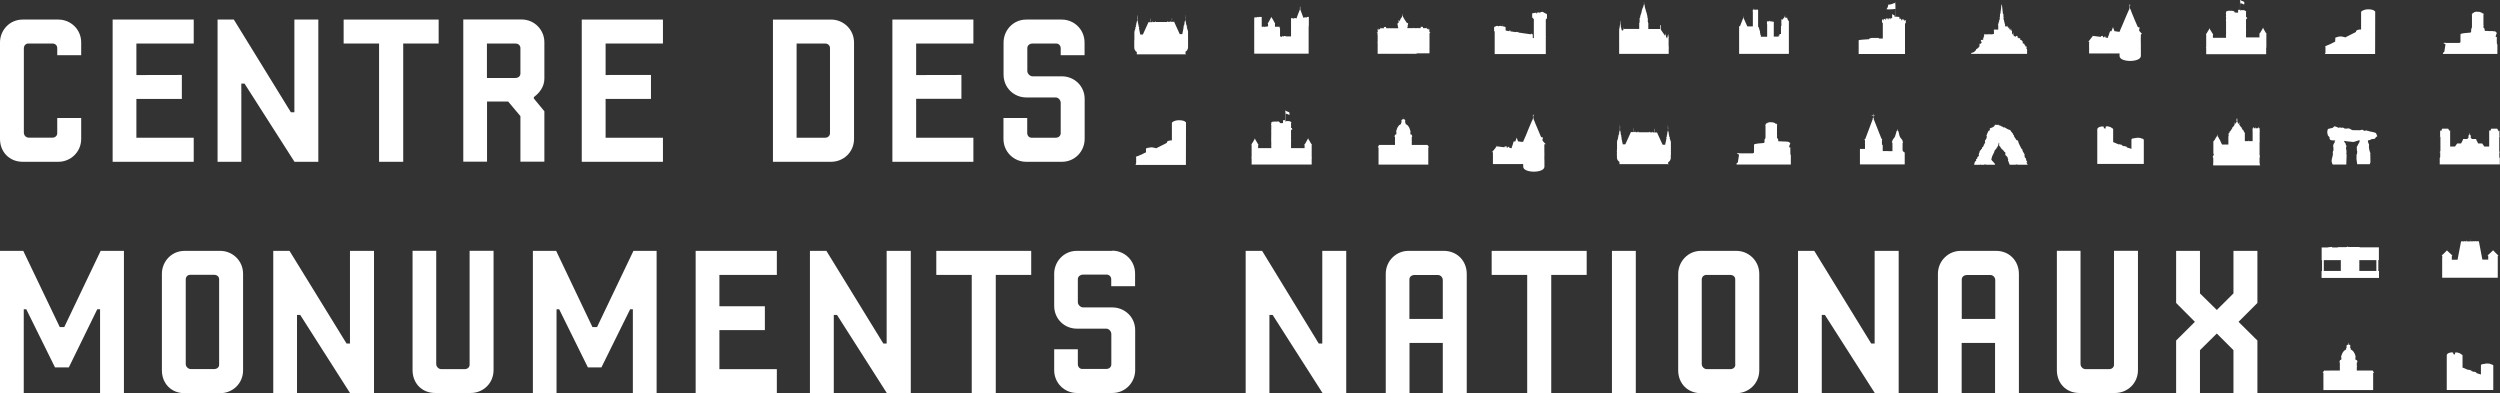
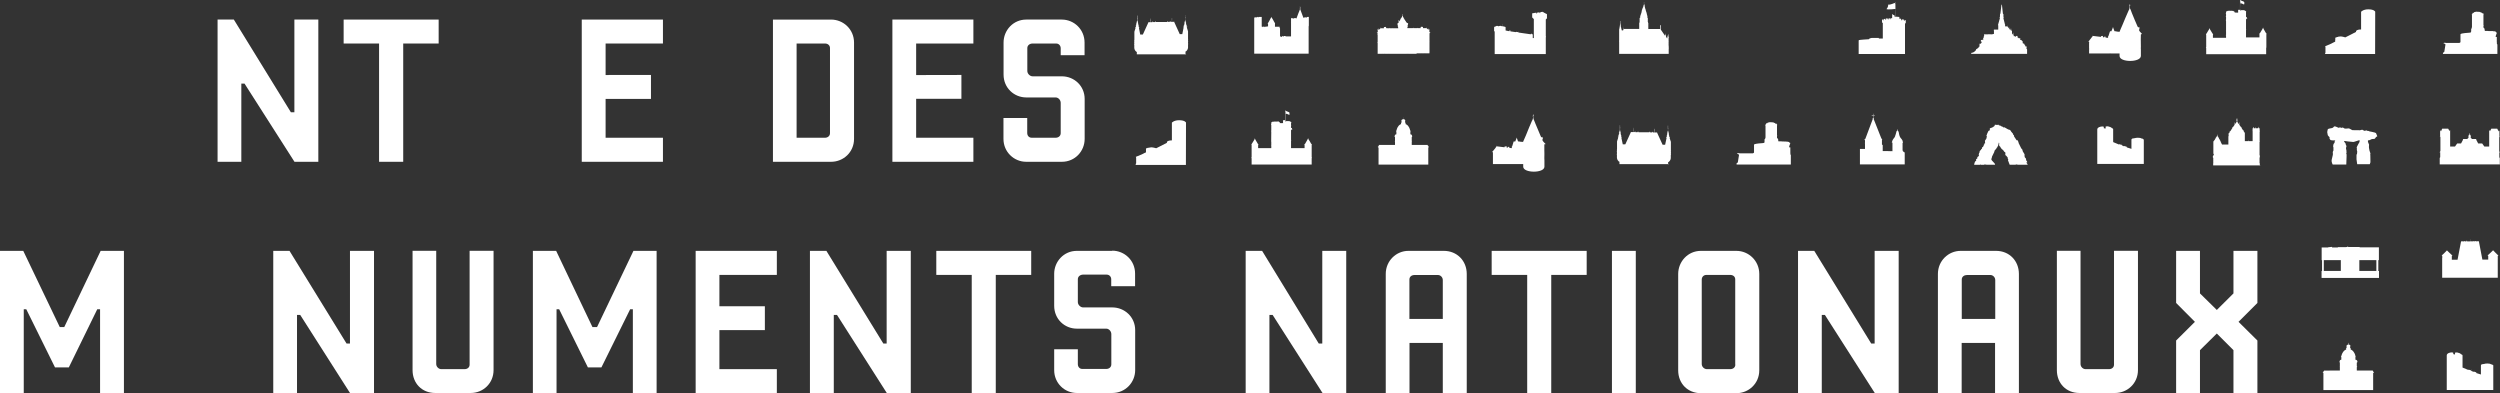
<svg xmlns="http://www.w3.org/2000/svg" id="Calque_2" viewBox="0 0 256.81 40.41">
  <rect x="0" y="0" width="256.81" height="40.41" fill="#333333" stroke="none" />
  <defs>
    <style>
      .cls-1, .cls-2 {
        fill: #fff;
      }

      .cls-2 {
        fill-rule: evenodd;
      }

      .cls-3 {
        fill: none;
        stroke: #fff;
        stroke-miterlimit: 10;
        stroke-width: 2.45px;
      }
    </style>
  </defs>
  <g id="Calque_1-2" data-name="Calque_1">
    <g>
      <path class="cls-1" d="M238.84,5.53v-.02s.02-.03.02-.04c0,0,0,0,0-.01v-.02s.02-.02.02-.02c0,0,0-.59,0-.59,0,0-.03-.08-.03-.08-.01,0,0,0,0,0,0,0,.6-.25.61-.26.19-.11.42-.21.42-.21,0,0,0-.08,0-.08,0,0,0-.02,0-.02,0-.01,0-.02,0-.02,0-.01,0-.05,0-.05,0,0,.01-.01.01-.01v-.09s0,0,0-.01c0,0,0-.11,0-.12,0-.01.1-.05.14-.05,0,0,.02-.02.04-.03.02-.01.04,0,.04,0,0,0,0-.01,0-.01,0,0,.02.02.02.01,0,0,.04,0,.04-.01,0-.01,0-.01.01-.02.01,0,.04,0,.04,0,0,0,.02,0,.02,0,0,0,0,0,0,0,.01,0,.03,0,.03,0,.01,0,.02,0,.03,0,0,0,.01-.02.02-.02.19-.04.6.09.6.09l1.1-.56v-.07s-.01-.05.13-.12c.15-.07.39-.06.39-.06v-1.82s.21-.25.74-.25c.61,0,.71.24.71.24,0,.02-.01,4.35-.01,4.35h-5.15Z" />
      <path class="cls-1" d="M193.41,3.96h-.41v-.06s-.11,0-.13,0c0,0-.05,0-.08,0-.03,0-.54,0-.54,0-.04,0-.16.04-.16.04-.09.02-.08.09-.12.09s-.98.06-1.01.09c-.01.02-.04.04-.03.05v1.38h4.76v-3.13s.08-.01.08-.11v-.19s.03-.02,0-.03c-.03-.01-.13-.05-.13-.05v.12s-.06-.02-.06-.02v-.12l-.16-.04-.03.03v.08s-.09-.02-.09-.02v-.11s-.06-.07-.15-.04c-.02.01-.03.02-.04.02v-.08s.01-.12-.01-.12c-.02,0-.38-.03-.38-.03,0,0-.02-1.45-.02-1.49s-.02-.04-.02,0c0,.03,0,.2,0,.2,0,0-.02-.11-.05-.12-.03,0-.37.2-.69.18.05.04.02.25-.15.46.16.07.91-.02.91-.02,0,0,0,.71,0,.82h-.07v-.12s-.1-.09-.11-.1c0-.01-.01-.01-.01,0l-.07.04s0-.06,0-.09c.02-.02-.06-.02-.07-.01-.02,0,0,.02,0,.02v.39h-.17v.1h-.07s0-.08,0-.08l-.03-.02-.1.02v.1s-.07.01-.07.01v-.06s-.04-.04-.06-.05c-.03-.03-.12.02-.12.02v.11s-.07.02-.07.02v-.12l-.17.04v.12l-.05.02v-.12s-.11.04-.13.05c-.02.01,0,.03,0,.03v.19s0,.06.02.08c.02.02.06.03.06.03v1.62Z" />
      <path class="cls-1" d="M217.08,14.6l.6.25s0-.05.04-.04c.05.01.07.04.07.04h.05l.11.04s0-.11,0-.12c0,0,.01,0,.01,0v.13s.02.05.02.05h.05s.17.09.17.09c0,0,0-.05,0-.05.02,0,.26.09.27.09.02,0,0,.06,0,.06l.48.15s0-.91,0-.95c0-.06.12-.13.12-.12.02.02.05,0,.05,0,0,0,.17-.02.24-.04,0,0,.05-.03.24-.03.18,0,.32.02.39.08.03,0,.05,0,.07,0,.06.02.15.1.16.12.01.01,0,.04,0,.08v2.41s-4.78,0-4.78,0v-3.54c0-.25.41-.3.42-.3.01,0,.02,0,.03,0,.02,0,.08-.01.09-.01.06,0,.13.03.13.04,0,0,0,.14,0,.14,0,0,.08.01.13.03.04.03.04-.01.06-.03.02-.01-.01-.14-.01-.14,0-.02.02-.04.06-.04,0,0,.12-.02.18-.01.1.01.16.05.16.05,0,0,.04-.01.05,0,.01,0,.02.02.03.02.06.02.12.05.15.09.03.05.07.03.1.05.05.03.05.08.05.08v1.26Z" />
      <path class="cls-1" d="M208.28,16.89s-.02-.08-.05-.09c-.07-.03-.06-.13-.05-.14.02,0,.05.03.07.02-.01-.08-.04-.14-.06-.14s-.03,0-.03-.04c0-.04-.06-.17-.06-.2,0-.03,0-.06,0-.06,0,0-.13-.01-.13-.23,0-.03,0-.12,0-.16,0-.02-.17-.28-.17-.28l-.07-.23s-.11-.09-.11-.12c0-.02-.26-.53-.26-.53,0,0,.01-.12-.13-.3-.02-.02-.07.03-.07.03l-.28-.43s0-.08.01-.09c.01-.01-.07-.03-.07-.03,0,0-.06-.21-.08-.19-.02.01-.06-.03-.05-.05.02-.03-.08-.07-.08-.07,0,0,0-.11-.16-.22-.04-.02-.08-.03-.12-.03-.05,0-.42-.25-.46-.24-.02,0-.05.03-.05.03,0,0-.05-.02-.07-.05-.05-.06-.05-.04-.1-.05-.05,0-.18-.12-.21-.12-.03,0-.07.02-.09.01-.02,0-.03-.05-.05-.08-.02-.02-.04.02-.07.02-.03,0-.18-.01-.2,0,0,0-.02.01-.06-.02-.04-.04-.07.03-.07.08,0,.08-.15.13-.22.19-.07.06-.22.04-.28.13-.04.06.05.16.02.19-.02.02-.08-.03-.1-.02-.01.02.02.03-.08.11-.02.02-.15.32-.15.33,0,.01.02.02.02.02l-.06.09s.05.13.06.14c.01.03-.07.06-.06.09,0,.03.01.06.01.06,0,0-.15.21-.16.24,0,.04.02.2.02.26,0,.02-.1.03-.1.03l.02.09s-.05,0-.05.02c0,.14-.08.14-.07.17.01.03,0,.07-.01.07-.02,0-.09,0-.09.03,0,.03-.02.12-.03.15,0,.01-.15.06-.07.09.02,0-.18.13-.17.19.01.04.02.1.01.11-.01.01-.03-.02-.05,0-.01,0,.02,0-.04.17-.02.06.03.13.01.17,0,.02-.07.04-.07.04,0,0,.02.04,0,.05,0,.01-.09,0-.1.04,0,.03.04.05,0,.14-.01.03-.13.05-.12.09.02.04.02.15-.02.16-.14.05-.18.4-.18.4h.6s.02-.04.05-.03c.05,0,.04.04.09.03h.27s.02-.03.03-.03c.03,0,.24,0,.24.02h.87s0-.08-.02-.1c-.06-.05-.22-.27-.28-.31-.05-.03-.08-.16-.09-.17-.02-.01.03-.03.03-.05.02-.03.05-.21.05-.21l.23-.47.02-.12s.05-.05.05-.06c.02-.03.17-.21.17-.21,0,0,0-.05.02-.05.01,0,.07-.05.05-.07,0-.02.03-.06.03-.07,0-.01.03,0,.03,0l.1-.39s.04.05.04.1c.01.05-.02.13-.02.13,0,0-.01.12.12.2.02.09.21.3.21.3h.05s.16.21.17.23c0,.01.05.03.06.03.07,0,.03.3.03.3,0,0,.11.06.14.11.01.01.02.07.05.07.02,0,.05.05.05.05,0,0,.01.05,0,.08,0,.03.07.16.07.16,0,0-.05.05-.04.05.01.01.18.47.18.47h.59s.12-.04.13-.03c0,.01.09.03.11.03h1.01Z" />
      <path class="cls-1" d="M183.96,16.9h-5.57v-.13s.13-.06.13-.11l.12-.75s-.04-.08-.2-.12c-.02,0,0-.02,0-.03.01,0,.07-.03.09-.03,0,0,.19.02.19.02h1.35s.11-.07.11-.07v-.81s0-.03.06-.06c.13-.05.68-.11.85-.11.04,0,.06-.02.06-.02h.08s.03-.12.03-.12v-.24s0-.03.03-.03c.02,0,.05-.05.05-.05,0,0-.03,0-.02-.02.01-.03.04-.09.04-.09v-1.23s-.04-.03-.04-.05c0-.01.03,0,.03-.02,0-.01.06-.12.07-.12-.02,0-.02-.03,0-.04.02,0,.06,0,.1,0,0,0,.05-.04.05-.05,0,0,0-.03.01-.02,0,0,.12-.03.14-.03.01,0,.09-.02.09-.02,0,0,.1,0,.11.01,0,0,.2,0,.27.02.01,0,.02.03.03.03,0,0,.01.02.02.02,0,0,.05-.02.05-.01,0,0,.06.02.06.03,0,.01,0,.03,0,.03,0,.01.1.05.1.05h0s.08-.05.08-.02c0,.01,0,.11,0,.11,0,0,.04-.02.04.01,0,.02-.03.05-.03.05v1.04s.03.02.03.04c0,.01-.02.04-.03.04v.15s.11.14.12.15c.01.01,0,.01,0,.01v.12l.02.02v.07s.07,0,.07,0c.01,0,.03,0,.03,0,0,0,0,0,.01,0,0,0,.02,0,.03,0,0,0,0,0,.01,0,0,0,.02,0,.03,0,0,.01,0,0,.01,0,0,0,.06,0,.07,0,0,0,.02,0,.03,0,0,0,.08,0,.1.01,0,.01.03.01.03,0,0,0,.26,0,.28.01,0,0,.01,0,.02,0,0,0,.06,0,.06,0,0,0,.08,0,.08.01,0,0,.03,0,.04,0,.01,0,.02.01.02,0,.02,0,.08.02.1.02,0,0,.02.02.03.01.02,0,.06,0,.06.02,0,.02.02.04.02.05.02.04.07.01.07.01,0,0,.02.01.02.07,0,.02-.12.28-.12.4,0,0,.12.01.13.01.01,0,0,.02,0,.02v.54s0,.01.02.04c.02.02,0,.02,0,0-.01-.01-.02,0-.02,0,0,0,0,.09,0,.11,0,0,.05.06.05.06v.98Z" />
      <path class="cls-1" d="M232.81,4.81v-1.28s.01-.05.03-.05c.02,0-.06-.06-.08-.1-.02-.03-.24-.43-.25-.43,0-.01,0-.03-.01-.04-.01,0-.02-.03-.02-.06,0-.02-.02-.03-.02,0,0,.02,0,.05-.02.06-.01,0-.03.03-.02.05,0,0-.24.4-.26.43-.02.03-.1.09-.08.1.02,0,.02.04.02.04v.31h-1.38s0-.78,0-.78c0,0,0-.01.02-.02,0,0,0-.04-.02-.04v-1s.05-.07.06-.08c.04.01.06.01.07,0,.02,0,0-.03,0-.03-.03,0-.05-.02-.05-.02v-.05c.05-.05-.08-.09-.08-.09v-.19s0,0,.01-.02c0-.01-.01-.03-.01-.03v-.22s.02-.04.02-.06c0-.02-.05-.09-.07-.09-.01,0-.02,0-.03,0,0-.02-.05-.04-.05-.04-.02-.02-.08-.04-.15-.04s-.11,0-.17.02c-.01-.02-.03-.04-.04-.04-.01,0-.03.05-.03.05l-.06.04v-.08s0-.01,0-.02c0,0-.04-.04-.04-.04V.03s.02,0,.02,0c.03.08.03.26.03.32,0,0,.06,0,.09,0s.08.03.12.04c.04.01.14.07.16.08,0-.04.03-.08.03-.14,0-.02-.02-.05,0-.06,0-.01-.01-.01-.01-.03,0-.04-.06-.06-.07-.08-.02,0-.07-.04-.08-.04-.01,0-.02,0-.04,0-.02,0-.22-.1-.22-.11,0,0-.01,0-.01,0l-.02,1s-.01,0-.02,0c-.04-.01-.14,0-.14,0h0s-.02,0-.02,0h0s-.02.04-.02.04h-.02s.02,0,.02,0h.01v.25h-.07s-.01,0-.02,0c0,0-.02-.03-.03-.03s0,.03,0,.03h-.03s-.02-.04-.03-.03c.02.01,0,.03,0,.03h-.04s-.02-.03-.03-.03c0,0,.01.03,0,.03h-.03s-.02-.04-.03-.03c.01.01,0,.03,0,.03h-.04s0-.06,0-.06c0-.02-.04-.06-.12-.09-.02-.01-.05-.06-.06-.04,0,0,.02.03.02.02-.02,0-.03,0-.06,0-.01,0-.02-.06-.05-.04.01.01.01.01.02.03-.03,0-.07-.01-.1-.01,0,0-.02-.04-.03-.04,0,0,0,.04,0,.04-.02,0-.05,0-.08,0h-.05s0-.04,0-.04c0,0-.02.04-.03.04-.03,0-.06,0-.09,0-.01,0,0-.03,0-.04-.01,0-.02.03-.03.05-.02,0-.05,0-.07.02,0-.02.02-.04.02-.04,0-.02-.05.02-.05.04-.09.02-.14.06-.14.07,0,.02.01.03.01.03v.11s-.03.01-.03.04c0,.03.03.05.03.06v.18s-.04.02-.03.04c0,.01.03.06.03.06v.28s-.02,0-.02.05c.02.02.02.07,0,.09-.01,0,.02.02.02.02v.98l-.02.03h0s.02.03.02.03v.37h-.02v.06h.02v.24h-1.35s0-.31,0-.31c0,0,0-.04.03-.04.02,0-.06-.07-.08-.1-.02-.03-.26-.43-.26-.43,0-.02,0-.04-.02-.05-.02-.01-.02-.04-.02-.06,0-.02-.01-.02-.01,0,0,.03,0,.05-.02.06,0,0-.02.02,0,.04-.02,0-.23.4-.26.43-.02.03-.09.09-.08.1.02,0,.03.05.03.05v1.28s-.03,0-.03.03c0,.02.01.04.03.04v.65h6.16v-.65s.03-.02.03-.04c0-.02-.03-.03-.03-.03" />
      <path class="cls-1" d="M256.52,5.54h-5.57v-.12s.14-.06.14-.11l.12-.74s-.04-.08-.2-.12c-.02,0,0-.02,0-.03,0,0,.06-.03.09-.03,0,0,.19.02.2.02h1.34s.11-.07.11-.07v-.81s0-.03.06-.06c.13-.05.69-.11.86-.11.04,0,.07-.02.07-.02h.07s.04-.12.04-.12v-.25s0-.02.02-.03c.02,0,.05-.04.05-.05,0,0-.03,0-.02-.02.01-.02.03-.08.03-.08v-1.24s-.03-.03-.03-.05c0-.01.02,0,.03-.01,0,0,.07-.12.07-.12-.02,0-.02-.04,0-.05.02,0,.06,0,.1,0,0,0,.05-.04.05-.05,0,0,0-.02,0-.02,0,0,.12-.03.14-.03.01,0,.08-.02.09-.02,0,0,.11,0,.11.01,0,0,.2,0,.27.02.01,0,.02.03.03.03,0,0,.02.02.02.01,0,0,.04-.01.05,0,0,0,.07.02.07.03v.03s.09.05.09.05c0,0,0,0,0-.01,0,0,.08-.04.08,0,0,0,0,.11,0,.11,0,0,.04-.02.04.02,0,.02-.03.04-.03.04v1.05s.03.02.03.04c0,.01-.01.04-.03.04v.15s.11.14.12.14c0,.01,0,.01,0,.01v.12l.02.02v.07s.07,0,.07,0c0,0,.03,0,.03,0,0,0,.01,0,.01,0,0,0,.02,0,.03,0,0,0,.01,0,.02,0,0,0,.03,0,.03,0,0,.01,0,0,.01,0,0,0,.07,0,.08,0,0,0,.01,0,.02,0,0,0,.08,0,.1.01,0,0,.03,0,.03,0,0,0,.27,0,.28,0,0,0,.02,0,.02,0,0,0,.06,0,.06,0,0,0,.08,0,.08.02,0,0,.03,0,.05,0,.01,0,.02.01.03,0,.01,0,.07.01.09.01,0,0,.02.02.03.02.02,0,.05,0,.06.02,0,.01.02.04.02.05.02.04.06.02.06.02,0,0,.02.02.02.06,0,.02-.12.29-.12.4.01,0,.12.01.13.01,0,0,0,.02-.01.02v.55s0,.01.03.04c.02.02,0,.02,0,0-.01-.01-.02,0-.02,0v.1s.05.06.05.06v.97Z" />
      <path class="cls-1" d="M252.97,37.76l.6.25s0-.05.04-.04c.05.01.07.04.07.04h.05l.11.05v-.12s.01,0,.01,0v.13s.02.05.02.05h.05s.18.09.18.09c0,0,0-.04,0-.05.02,0,.26.09.27.09.02,0,0,.07,0,.07l.48.15v-.94c0-.06.11-.13.12-.12.03.02.06,0,.06,0,0,0,.16-.02.23-.04,0,0,.04-.03.25-.03.18,0,.32.03.39.09.03,0,.05,0,.07,0,.06.02.15.1.16.12,0,.02-.01.04-.01.09v2.42s-4.78,0-4.78,0v-3.55c0-.25.4-.3.41-.3.01,0,.03,0,.04,0,.02-.01.08-.02.09-.01.06,0,.13.04.13.04,0,0,0,.14,0,.14,0,0,.07,0,.12.03.04.02.04,0,.06-.03.02-.01-.01-.13-.01-.13,0-.02.02-.04.06-.03,0,0,.12-.02.17-.01.1.01.16.05.16.05,0,0,.05-.01.05,0,.01,0,.02.02.03.02.06.03.12.05.15.1.03.04.08.03.11.05.04.03.05.08.05.08v1.26Z" />
      <path class="cls-2" d="M256.63,26.24s.02.03,0,.03c-.01,0-.02,0-.02,0,0,0-.01.01-.02.01,0,0-.01.01-.01.01v.21s.01,0,.01.02c0,.01-.01.02-.01.02v1.99h-5.71v-1.99s0,0,0-.02c0,0,.01-.02.01-.02v-.21s-.01,0-.01-.01c0,0-.02,0-.02-.01,0,0-.02,0-.02,0,0,0-.01-.03,0-.03.03,0,.53-.52.53-.52,0,0,.53.52.55.52.03,0,.02.03,0,.03-.01,0-.02,0-.03,0,0,0-.01.01-.02.01,0,0,0,.01,0,.01v.39h.59l.36-1.88h.08v-.02h.06v.02h.16v-.02h.12v.02h.14v-.05h0v-.02h.06s0,.02,0,.02v.05h.27s.02-.01.03-.01v-.17s-.01,0-.01,0c0-.01.01-.01.01-.01v-.04s0,0,0,0c.01,0,.01,0,.01,0v.04s.01,0,.01.01c0,0-.01,0-.01,0v.17s.03,0,.03,0h.27v-.02h.06v.02h.12v-.02h.13v.02h.16v-.02h.07v.02h.06l.36,1.88h.6v-.39s-.01,0-.01-.01c0,0-.02,0-.02-.01-.01,0-.02,0-.02,0-.02,0-.02-.03,0-.03s.55-.52.55-.52c0,0,.5.52.53.52" />
      <path class="cls-1" d="M244.3,26.72h.07v-1.31h-1.93l-.1-.04h-1.13v-.04h-.09v.04l-.2.02s-.74,0-.75,0c-.02,0-.03.03-.03.03h0s-.58,0-.58,0v-.06l-.41.04v.02h-.66v1.31h.04v1.11h-.05v.71h5.9s0-.71,0-.71h-.07v-1.11ZM240.46,27.83h-1.75v-1.11h1.75v1.11ZM242.36,26.72h1.75v1.11h-1.75v-1.11Z" />
      <path class="cls-1" d="M134.46,1.74h-.22s0,.07,0,.07h-.07v-.04h-.09v.05h-.06v-.04h-.08v.05h-.05s-.32-.86-.32-.86v-.16s0-.01,0-.01v-.07s0-.05-.03-.05,0,.06,0,.06c0,0,0,.03-.01.07-.01,0,0,.02,0,.02v.15s-.32.79-.35.91c-.02,0-.05,0-.07,0v-.04h-.07v.04s-.05,0-.05,0v-.04h-.09v.06s-.09,0-.1,0c0-.02,0-.06,0-.06h-.06s0,.07,0,.07h-.03s0-.04,0-.05c0-.01-.03-.02-.04-.02,0-.05-.01-.05-.01,0-.03.01-.04.04-.04.06s0,.36,0,.36c0,0-.02,0-.02.01,0,.01.02.01.02.01v1.45h-.56v-.04h-.18v.05h-.06v-.04h-.12v.07h-.16v-.06h-.05v-.83h-.04v-.14h-.48v-.34s.03,0,.01-.02c-.01,0-.04-.07-.08-.12-.03-.05-.25-.48-.28-.49,0-.08-.03-.08-.03,0-.03,0-.18.37-.35.61-.02.02-.04.05-.02.05h.04v.28h-.08s0-.01,0-.01h-.06v.03h-.1v.02h-.02v-.02h-.11v.04h-.04v-.04h-.15v.04h-.04v-.04h-.05v-1h-.28v.04h-.04s0-.02-.02-.04c-.01-.01-.12,0-.12,0v.04h-.19s-.05,0-.05,0v.03h-.04v-.02h-.03v3.72h5.59s0-2.79,0-2.79l.02-.08v-.94Z" />
      <path class="cls-1" d="M146.72,16.9v-1.75s.06-.04.06-.04v-.02l.02-.02h0s-.07,0-.07,0v-.03l.03-.02h-.06v-.05h.01v-.02h-.06v-.04l.02-.02h0s-1.65,0-1.65,0v-.35s.02-.02.02-.04c0-.02-.02-.03-.02-.03v-.38s.05-.05.05-.09c0-.03-.02-.06-.03-.06v-.04c-.04-.11-.16-.1-.16-.1v-.28s.01-.01.02-.03c0-.03-.05-.12-.06-.15,0-.02-.08-.38-.36-.55-.03-.02-.12-.05-.11-.05,0,0,.03-.04.03-.07,0-.06-.06-.08-.06-.08v-.18s.02-.02.02-.04c0-.04-.07-.12-.2-.13,0,0,0-.03,0-.04v-.09h.04s-.04,0-.04,0v-.06h-.01v.06h-.03s.03,0,.03,0v.09s0,.03,0,.04c-.12.02-.2.1-.2.13,0,.02.01.03.02.04v.18s-.06.02-.06.08c0,.04.03.07.03.07,0,0-.09.03-.11.05-.28.17-.36.53-.36.55,0,.02-.05.12-.06.15.02.02.03.03.03.03v.28s-.13,0-.16.1v.04s-.03.04-.03.06c0,.05.05.09.05.09v.38s-.02.01-.02.03c0,.01,0,.03.02.04v.35h-1.65s.01.02.01.02v.04h-.05s0,.02,0,.02v.05h-.05l.03.02v.03h-.06s.01.03.01.03v.02l.07.04v1.75h5.11Z" />
-       <path class="cls-1" d="M180.6,2.75v-1.6h.01s-.01-.02-.01-.02v-.12l-.04-.02h-.18s-.06-.01-.06-.01v.06h-.03v-.05h-.02s-.11-.01-.11-.01v-.02h0s-.01,0-.01,0v-.08s-.01-.13-.01-.13v.13s0,.08,0,.08h0s0,.01,0,.01v.02l-.09.02h0v.18s.01,0,.01.02v1.5h-.57l-.39-.88v-.02h.01s0-.04,0-.04h-.01v-.21s-.02.21-.02.21h-.01v.03h.01v.02l-.34.87h-.09v.06s-.01.04-.01.04h.01s0,.14,0,.14v.02s0,.04,0,.04c0,.01.01.52,0,.55-.02.03,0,.11,0,.11v1.88h5.11v-2.14s0-.08,0-.11c-.01-.03,0-.17,0-.17,0,0,0-.04,0-.06v-.9h-.04l-.12-.22v-.11h-.2l-.02-.06v-.07h0v-.21s-.01.13-.01.14c0,0,0,.07,0,.07h-.04v-.09h0v-.13s0,.04,0,.04v.09h-.01v.16l-.27.3v-.08h-.06v.7h-.04v.81h-.15v.15h-.09v.12h-.5v-1.29s.01-.22.01-.22l-.18-.05v.07h-.03v-.08s-.23,0-.23,0v-.04l-.03-.03s0-.02,0-.02c-.01,0,0,.02,0,.02,0,0-.02.03-.03.03,0,0,0,.04,0,.04h-.21v.27l.02.03v1.28h-.65v-.19h-.05v-.16h-.03v-.17l-.15-.48Z" />
      <path class="cls-1" d="M169.32,2.99v-.73s0-.01,0-.02h0s0-.01,0-.01c0,0,0-.06,0-.06,0,0,0-.02,0-.02-.02,0,0,.02,0,.02v.06s0,.01,0,.01h0s0,.02,0,.02v.08h-.03v-.08h-.02s0-.37,0-.37v-.07s-.03.03-.03.03h-.01v-.12s0-.04,0-.04h.01s0-.02,0-.02h-.02s-.01-.04-.01-.04h.01s0-.03,0-.03h-.02s0-.04,0-.04h.01v-.02h-.02v-.04s0,0,0,0v-.02h-.02v-.04s0,0,0,0v-.02s-.01,0-.01,0v-.03s0,0,0,0v-.02h-.01v-.04s0,0,0,0v-.02s-.02,0-.02,0v-.04s0,0,0,0v-.02h-.02v-.04s0,0,0,0v-.02s-.02,0-.02,0v-.04s0,0,0,0v-.02s-.02,0-.02,0v-.04s0,0,0,0v-.02s-.01,0-.01,0v-.04s0,0,0,0v-.02h-.02v-.04s0,0,0,0v-.02h-.02v-.04s0,0,0,0v-.02h-.02v-.04s0,0,0,0v-.02h-.02v-.05s-.01,0-.01,0h.02s0-.03,0-.03h-.02s-.01-.04-.01-.04h.01v-.02s-.01,0-.01,0l-.02-.04h.02s0-.02,0-.02h-.01s0-.04,0-.04h0s0-.02,0-.02h-.01v-.04s0,0,0,0v-.02s-.02,0-.02,0v-.04s0,0,0,0v-.02s-.02,0-.02,0h0s-.01-.04-.01-.04h.01s0-.02,0-.02h-.01s-.02-.09-.02-.09h.01v-.03h-.01v-.04s0,0,0,0h0s0,0,0,0c0,0,.02,0,.01-.02,0,0,.01-.01,0-.02h0s0,0,0,0c0,0,0,0,0,0h0v-.03s0,0,0-.02h0s0,0,0,0,0,0,0,0t0,0s0,.02,0,.02v.03h0s0,0,0,0c0,0,0,0,0,0h0s0,.02,0,.02c0,.02.01.02.01.02,0,0,0-.01,0-.01h0s0,.05,0,.05h0v.03h0l-.02.09h0v.02s0,0,0,0v.04s0,.01,0,.01h-.01s0,.02,0,.02h.01v.04s-.03,0-.03,0v.02s0,0,0,0v.04h-.02v.02s.01,0,.01,0v.04s-.02,0-.02,0v.02s0,0,0,0v.04s-.03,0-.03,0v.02s.01,0,.01,0v.04s-.03,0-.03,0v.02s0,0,0,0h0v.05h-.03v.02s0,0,0,0v.04h-.02v.02s0,0,0,0v.04h-.02v.02s0,0,0,0v.04h-.02v.02s0,0,0,0v.04s-.02,0-.02,0v.02s.01,0,.01,0l-.02.04h-.01s0,.02,0,.02h.02s0,.05,0,.05h-.02s0,.02,0,.02h.01s-.01.04-.01.04h-.02v.02s.01,0,.01,0v.04s-.02,0-.02,0v.02s0,0,0,0v.04h-.02v.02s0,0,0,0v.03s-.02,0-.02,0v.02s0,0,0,0v.04h-.02v.02s0,0,0,0v.04h-.02v.02s0,0,0,0v.04s-.02,0-.02,0v.02s.01,0,.01,0v.04s-.03,0-.03,0v.02s.01,0,.01,0v.04s-.01.12-.01.12h-.02s0-.03-.03-.03v.07s0,.36,0,.36h-.01v.09h-.03v-.08h0v-.02h0v-.07s0-.02,0-.02c-.01,0-.01.02,0,.02,0,0,0,.06,0,.06h0s0,.03,0,.03v.71h-1.57v-.02s0-.02,0-.02h0s-.02,0-.02,0v-.05s-.01-.04-.01-.04c0,0,.01,0,0-.01,0,0,0-.02,0-.02,0,0,.02-.01.02-.02,0,0-.01,0-.01,0,0,0,0-.01,0-.01,0,0,0-.04-.01-.04-.01,0-.01.01-.01.03,0,.01,0,.02,0,.02h-.01s-.01,0,0,0h.02s0,.03,0,.03c0,0-.02.01,0,.02v.08s0,.02,0,.02h0s0,.02,0,.02h-.03s0,.01,0,.01h.03l-.02.04h-.03s0,.01,0,.01h.03s-.02.06-.02.06h-.03s0,.01,0,.01h.03s-.01.03-.01.03h-.14l-.05-.2s.02,0,.01-.02c0-.01-.03,0-.03,0v-.06s.01-.02.01-.02c0,0,.01-.02-.01-.02h-.02s-.02-.08-.02-.08c0,0,.05-.02,0-.07,0,0,0-.03,0-.03h.02s0-.03-.01-.03c-.01,0-.02,0-.02,0v-.09s0-.02,0-.02c0,0,.02-.01,0-.01s-.02-.05-.02-.05l.02-.02h-.02s0-.07,0-.07h.03s-.03-.03-.03-.03v-.05h.03v-.02s-.03,0-.03,0v-.05s0-.01,0-.01l-.02-.03v.03s0,.01,0,.01v.05s-.03,0-.03,0v.02h.03v.05h-.03v.03h.02v.06s-.02.01-.02.01v.02s.03.05,0,.05c-.03,0-.01.01-.01.01l.02.02v.09s-.02,0-.03,0c-.01,0-.01.02-.01.02h.03s0,.04,0,.04c-.06.04-.01.07-.01.07l-.02.08h-.02s0,.02,0,.02l.02.02-.02.06s-.02,0-.02,0c0,.01.02.02.02.02l-.03.11v.07h0s0,.01,0,.01v.06h0v.04h0v.14h0s0,.01,0,.01v.09h-.01s.01.01.01.01v.15h0v.04s0,.16,0,.16h0v.03h0v.35h-.01v.06h.01v1.28h5.09s0-.54,0-.54l.02-.02-.02-.03v-.03h.02v-.02h-.02v-.16h.01s-.02-.05-.02-.05v-.23h.01s-.01-.01-.01-.01v-.21h.02v-.02h-.02v-.13h0v-.03h0v-.19h.06l-.06-.04-.03-.26v-.05h-.02v.02h-.01s0,.02,0,.02v.08s-.03.02-.03.02h0s-.06.31-.06.31l-.11-.18-.06-.3h0s0-.01,0-.01v-.02h-.02v.02h0s0,.01,0,.01v.09s-.03.02-.03.02v.02s0,0,0,0h0s0,0,0,0h0v.02h0v.04l-.43-.63v-.05s0-.02,0-.02c0,0,.01,0,.01,0,0,0,.02,0,.02-.01v-.02s0,0,0,0-.02-.02-.02-.02v-.04h.02s-.02-.04-.02-.04v-.02s0-.02,0-.02c0,0,0-.12,0-.13,0,0,0-.01,0-.02,0-.01-.02-.04-.02-.04,0,0,0,0,0-.01,0,0,0,0,0-.02,0,0-.01,0-.02,0,0,0,0,.02,0,.02,0,0-.03.02-.03,0,0-.01,0-.02,0-.02,0,0,0,.01-.02.02,0,.01.02.12.02.12h0s0-.01,0-.02c0,0,0,0,0,0v.12h.02s-.03.03-.03.03h.03v.05l-.02.02h-.02v.03h.04v.03h-1.21Z" />
      <path class="cls-1" d="M171.36,16.9v-.25c.1,0,.27-.23.27-.4v-.34s.03-.02.03-.03c0-.02-.02-.03-.02-.03v-.19s.02-.01.02-.03c0-.01-.02-.02-.02-.02v-.16s.02-.01.02-.02c0-.01-.02-.02-.02-.02v-.84s-.14-.42-.14-.42c0,0,.05,0,.05-.03,0-.03-.05-.05-.07-.05,0,0-.02-.08-.02-.08,0,0,.05,0,.05-.02,0-.03-.06-.02-.06-.02l-.02-.11s.03-.01.02-.03c0-.03-.03-.02-.03-.02v-.08s.02,0,.02-.01c0-.04-.03-.06-.03-.06l-.03-.13-.03-.09v-.1s.01-.02,0-.03c0-.02,0-.03,0-.08.01,0,.02-.01.02-.02,0,0,0-.04-.02-.05v-.21s.01-.03-.01-.03c-.02,0-.01.03-.01.03v.21s-.01.05-.01.05c0,.01,0,.02.02.02v.08s0,.03,0,.03v.1s-.04.09-.04.09l-.02.13s-.04.01-.03.06c0,.02.03.01.03.01v.08s-.03,0-.05.02c0,.01.02.03.02.03l-.02.11s-.05-.02-.05.02c0,.03.05.03.05.03,0,0,0,.08-.02.08-.01,0-.07.02-.06.05,0,.02.05.03.05.03l-.15.71h-.26l-.57-1.25s.03,0,.03,0c0-.01-.01-.01-.03-.01h-.23v-.05s0-.02,0-.08c0,0,0,0,0-.02,0,0,0-.05,0-.06,0,0,0-.02,0-.02,0,0,0-.05,0-.05v-.08s-.01-.02-.01-.03v-.04h0s0,0,0,0c0,0,0-.02,0-.03,0,0,0,.03,0,.03,0,0,0,0,0,0h0v.04s-.02.02-.02.03v.08s0,.04,0,.05c0,0,0,0,0,.02,0,0,0,.05,0,.06,0,0,.01,0,.01.02,0,.06-.02.06,0,.08v.05h-.16v-.04s0-.03-.04-.03c-.03,0-.03.02-.03.02v.04h-.23v-.04s0-.03-.04-.03c-.03,0-.03.02-.03.02v.04h-1.13v-.04s0-.03-.04-.03-.04.02-.04.02v.04h-.23v-.04s0-.03-.04-.03c-.03,0-.03.02-.03.02v.04h-.16s0-.04,0-.05c.02-.02,0-.02,0-.08,0,0,.01,0,.01-.02,0,0,0-.05-.01-.06,0,0,0-.02,0-.02,0,0,0-.05,0-.05v-.08s0-.02,0-.03v-.04h0s0,0,0,0c0,0,0-.02-.01-.03,0,0,0,.03,0,.03,0,0,0,0,0,0h0v.04s-.01.02-.01.03v.08s0,.04,0,.05c0,0,0,0,0,.02,0,0,0,.05,0,.06,0,0,.01,0,.01.02,0,.06-.02.06,0,.08v.05h-.23s-.03,0-.03.01c0,0,.03,0,.03,0l-.57,1.25h-.26l-.15-.71s.05,0,.06-.03c0-.03-.06-.05-.07-.05,0,0-.02-.08-.02-.08,0,0,.05,0,.05-.03,0-.03-.05-.02-.05-.02l-.03-.11s.03-.01.03-.03c-.01-.03-.04-.02-.04-.02v-.08s.02,0,.02-.01c0-.04-.03-.06-.03-.06l-.02-.13-.03-.09v-.1s.01-.02,0-.03v-.08s.02-.01.02-.02c0,0,0-.04-.02-.05,0-.09,0-.21,0-.21,0,0,0-.03-.01-.03-.02,0-.01.03-.01.03v.21s-.01.05-.01.05c0,.01,0,.02.01.02v.08s0,.03,0,.03v.1s-.04.09-.04.09l-.02.13s-.05.02-.04.06c0,.02.03.01.03.01v.08s-.04,0-.05.02c0,.01.02.03.02.03l-.02.11s-.06-.02-.06.02c0,.03.05.02.05.02,0,0,0,.08-.02.08-.01,0-.07.02-.06.05,0,.03.05.03.05.03l-.13.42v.84s-.03.01-.03.02c0,0,.02.02.02.02v.16s-.03,0-.03.02c0,.01.03.03.03.03v.19s-.03,0-.03.03c0,0,.02.03.03.03v.34c0,.17.16.4.26.4v.25h5.08Z" />
      <path class="cls-1" d="M116.66,16.89v-.02s.02-.03.02-.04c0,0,0,0,0,0,0,0,0-.02,0-.02,0,0,.03-.02.03-.02,0,0,0-.59,0-.59l-.03-.08s0-.01,0-.01c0,0,.59-.25.61-.25.19-.11.43-.21.43-.21,0,0,0-.08,0-.08,0,0,0-.01,0-.02,0,0,0-.02,0-.02-.01,0,0-.05,0-.05,0,0,0-.01,0-.01v-.09s0,0,0-.01c0,0,0-.1,0-.11,0-.02.1-.05.14-.05,0,0,.01-.02.04-.03.02,0,.04,0,.04,0,0,0,0,0,.01,0,0,0,.01.02.02,0,0,0,.04,0,.03,0,0,0,.01-.01.01-.02.01,0,.04,0,.04,0,0,0,.02,0,.02,0,0,0,0,0,.01,0s.02,0,.03,0c0,0,.02,0,.03,0,.01,0,.01-.02.02-.02.19-.04.61.09.61.09l1.1-.56v-.07s-.01-.06.13-.12c.14-.06.38-.06.38-.06v-1.82s.21-.25.74-.25c.61,0,.71.24.71.24,0,.02-.01,4.35-.01,4.35h-5.15Z" />
      <path class="cls-1" d="M121.78,5.54v-.25c.1,0,.26-.23.26-.4v-.34s.03-.02.03-.03c0-.02-.03-.03-.03-.03v-.18s.03-.01.03-.02c0-.02-.03-.02-.03-.02v-.17s.02-.01.02-.02c0,0-.02-.02-.02-.02v-.84s-.13-.42-.13-.42c0,0,.05,0,.06-.03,0-.03-.06-.05-.07-.05,0,0-.02-.07-.02-.07,0,0,.05,0,.05-.03,0-.03-.06-.02-.06-.02l-.02-.11s.03-.01.02-.03c-.01-.02-.04-.02-.04-.02v-.08s.02,0,.02-.01c0-.03-.04-.05-.04-.05l-.02-.13-.03-.1v-.1s.01-.02,0-.03c0-.01,0-.03,0-.08.01,0,.02-.01.02-.02,0,0,0-.04-.02-.05v-.21s.01-.03-.01-.03c-.02,0,0,.03,0,.03v.21s-.02.04-.02.05c0,.01.01.02.02.02v.08s0,.03,0,.03v.1s-.04.1-.04.1l-.02.13s-.04.02-.03.05c0,.02.02.01.02.01v.08s-.03,0-.04.02c0,.01.02.03.02.03l-.02.11s-.06-.01-.06.02.05.03.05.03c0,0-.01.07-.02.07-.02,0-.07.02-.07.05,0,.03.05.03.05.03l-.14.71h-.26l-.57-1.25s.03,0,.03-.02c0,0-.02,0-.03,0h-.23v-.05s0-.01,0-.08c0-.01.01-.01.01-.02,0,0,0-.06,0-.06,0,0,0-.02,0-.02,0-.01,0-.04,0-.05v-.08s-.01-.02-.01-.03v-.04h0s0,0,0,0c0,0,0-.02,0-.03,0,0,0,.03,0,.03,0,0,0,0,0,0h0v.04s-.01.02-.01.03v.08s0,.04,0,.05c0,0,0,0,0,.02,0,0,0,.06,0,.06,0,0,.01,0,.01.02,0,.07-.03.06,0,.08v.05h-.16v-.03s0-.03-.03-.03c-.03,0-.03.03-.03.03v.04h-.22v-.03s0-.03-.03-.03c-.03,0-.03.03-.03.03v.04h-1.14v-.03s0-.03-.04-.03c-.02,0-.03.03-.03.03v.04h-.23v-.03s0-.03-.04-.03c-.03,0-.03.03-.03.03v.04h-.16v-.05s0-.01,0-.08c0-.01.01-.01.01-.02,0,0,0-.06-.01-.06,0,0,0-.02,0-.02,0-.01,0-.04,0-.05v-.08s-.01-.02-.01-.03v-.04h0s0,0,0,0c0,0,0-.02,0-.03h0s0,.03,0,.03c0,0,0,0,0,0h0v.04s-.01.02-.01.03v.08s0,.04-.01.05c0,0,0,0,0,.02,0,0,0,.06,0,.06,0,0,.01,0,.01.02,0,.07-.02.06,0,.08v.05h-.23s-.03,0-.03,0c0,.01.03.02.03.02l-.57,1.25h-.27l-.14-.71s.05,0,.05-.03c0-.03-.05-.05-.07-.05,0,0-.01-.07-.01-.07,0,0,.05,0,.05-.03s-.06-.02-.06-.02l-.02-.11s.03-.01.02-.03c0-.03-.04-.02-.04-.02v-.08s.02,0,.02-.01c0-.04-.03-.05-.03-.05l-.02-.13-.04-.1v-.1s.01-.02,0-.03v-.08s.02-.01.02-.02c0,0-.01-.04-.02-.05,0-.1,0-.21,0-.21,0,0,0-.03-.01-.03-.02,0-.02.03-.02.03v.21s-.01.04-.01.05c0,.01,0,.02.01.02v.08s0,.03,0,.03v.1s-.03.1-.03.1l-.02.13s-.05.02-.04.05c0,.02.02.01.02.01v.08s-.03,0-.04.02c0,.01.02.03.02.03l-.02.11s-.05-.01-.05.02c0,.03.05.03.05.03,0,0,0,.07-.02.07-.01,0-.07.02-.07.05,0,.03.05.03.05.03l-.13.42v.84s-.03.01-.03.02c0,.01.02.02.02.02v.17s-.03,0-.03.02c0,.01.03.02.03.02v.18s-.03.01-.03.03c0,.01.02.03.03.03v.34c0,.17.16.4.26.4v.25h5.08Z" />
      <path class="cls-1" d="M158.42,1.2s.07.03.07.03v.02s.05,0,.05,0l.07.04v.03s.06,0,.06,0l.06.04v.02h.05s.13.08.13.08v.42l-.12.12v1.1s.01.02,0,.02v.62s.03.04.03.04l-.03.05v1.72h-5.25s0-2.29,0-2.29l-.06-.09v-.43l.04-.02v.07s.03,0,.03,0c0,0,.02-.08.03-.08h.07v.02l.06-.07h.17v.03h.12v-.02s.22-.03.22,0v.02h.06s0-.02,0-.02h.07v-.21s.01-.01.01,0v.31h.02v-.07s.28.05.28.09v.34l.39.08v-.07s.05-.02.05-.02h.05v.1l.56.08.03-.03h.02s.02-.01.02-.01v.02l.16.02s.01-.04.01-.04c0-.01.02-.01.02,0v.08s1.26.18,1.26.18l.03-.02v-.02s.03-.02.04-.02c0,0,.05.01.05.01v.04s.09.02.1.02c.02,0,0,.04,0,.04v.34h.11s0-1.53,0-1.57c0-.02,0-.03,0-.05,0,0,0,0,0,0v-.33l-.17-.17v-.42s.41-.07.41-.07h.02v.08h.07v-.08l.26-.04v.08h.07v-.09s.19-.04.21-.03" />
      <path class="cls-1" d="M232.13,16.9s0-.12,0-.14c0,0,0-.02-.02-.02v-.19s.02,0,.02-.01c0,0-.02-.01-.02-.01v-.35s.03-.01.03-.03v-.19h-.03v-1.37s.02-.05.02-.06c0,0,.03,0,.03,0,0,0-.02-.01-.02-.01l-.02-.03v-.97s.03-.06.03-.06l-.03-.02v-.05s.03,0,.03,0c0-.01-.03-.02-.03-.02v-.05s.01,0,.01-.01c0,0-.01-.01-.01-.01v-.07s.01,0,.01-.01-.01,0-.01,0v-.03h-.04v-.03s-.02,0-.03-.02c.04-.02,0-.05,0-.05v-.03s-.02-.03-.02-.04c0,0,0,0,0,0,0,0-.01.03-.01.03v.03s-.03.02-.02.05l-.02.04h0s-.24.01-.24.01v-.03s0-.08-.02-.08c-.03,0-.02.08-.02.08v.03h-.19v-.13h-.05v.11s-.03-.03-.04-.01c-.02.01,0,.03,0,.03l-.02.02v.12s-.04,0-.04.01c0,0,.04.01.04.01v.05s-.02.03-.02.05c0,.01.02.04.02.04v1.02h-.43s0-.07,0-.07c0-.01-.03-.01-.03,0v.07h-.34s0-.84,0-.84l-.13-.2s.03-.05.01-.06c-.01-.03-.06-.01-.06-.01l-.16-.25s.02-.04,0-.06c-.02-.03-.05-.02-.05-.02l-.18-.24v-.22c0-.05-.03-.05-.03,0v.13h-.04s-.14-.23-.14-.23v-.07s.03,0,.03-.04-.04-.04-.04-.04v-.03s.02-.02.03-.02c0,0-.02-.06-.02-.06,0,0,0-.04,0-.06-.01-.02-.04-.02-.05,0,0,.02-.01.06-.01.06,0,0-.03.05-.02.06,0,0,.02.02.03.02v.03s-.04,0-.04.04.04.04.04.04v.07s-.15.22-.15.22h-.04s0-.12,0-.12c0-.05-.03-.05-.03,0v.22l-.17.24s-.04-.01-.06.02c-.02.03,0,.07,0,.07l-.21.33s-.05,0-.07.02c-.01.02.01.06.01.06l-.08.14s-.02-.04-.03-.04c-.01,0-.01.11-.01.11v.04s.01.15.01.15l-.03.06v.83h-.65l-.13-.26s.03-.01.03-.02c0-.02-.04-.01-.04-.01l-.05-.09s.03-.01.03-.03c0-.01-.03,0-.04,0l-.05-.1s.03-.02.02-.03c0-.01-.03,0-.04,0l-.06-.12s.02-.03.02-.05c0,0-.06,0-.06,0l-.04-.08s.02-.03.01-.04c0,0-.03.02-.03.02l-.03-.06v-.02s.02,0,.02,0c0,0-.03-.01-.03-.01v-.04s.02-.01.02-.03c0-.01-.03-.02-.03-.02v-.02s.02,0,.02-.02c0,0-.02,0-.02,0,0,0,0-.02-.01-.02,0,0,0,.02,0,.02,0,0-.02,0-.02,0,0,0,.02.02.02.02v.02s-.03.01-.03.02c0,.02.03.03.03.03v.04s-.03,0-.03,0c0,.01.01.01.01.01v.02s-.03.05-.03.05c0,0-.03-.03-.04-.01,0,.02.01.04.01.04l-.06.09s-.03-.02-.03,0c-.02,0,.02.03.02.03l-.06.09s-.03-.02-.04,0c0,0,.03.04.03.04l-.18.23h0v-.03h.02s-.02,0-.02,0h0s0-.01,0-.01h0s0,0,0,0h0s0,0,0,0h0s0,0,0,0h0s0,0,0,0v.02s-.02,0-.02,0h.02v.03s0,0,0,0v.19s0,.02,0,.02v.21s0,0,0,0v.15h0s0,.67,0,.67c0,0,.05.02.05.04,0,.13-.1.2-.1.2v.16s.04.03.04.03c0,0,0,.18,0,.2-.02,0-.02.02,0,.02,0,.02,0,.12,0,.13-.02,0-.02.02,0,.02v.18s0,.01-.01.01c-.01,0-.01.01,0,.01,0,0,0,.01,0,.01,0,0,0,.12,0,.12h0v.07h4.84Z" />
      <path class="cls-1" d="M204.61,3.53s-.45-.03-.45,0c0,.02-.08,0-.08,0h-.26s-.02,0-.02.02.01.07.02.07c0,0,0,.08-.01.09-.03.01-.05.1-.04.11.01,0,.02.02.02.02l-.07.08s0,.17,0,.19c0,.02-.02.02-.03.02,0-.01,0-.02-.02-.02-.01,0-.03-.02-.02-.03,0-.01.01-.02,0-.02-.02,0-.02.02-.03.03-.01,0-.02-.01-.01-.03,0-.02,0-.02-.01,0-.01.01-.02.03,0,.04.01.01,0,.03,0,.02-.01,0-.03,0-.07-.02-.04,0-.04.01-.03.02.01,0-.02.03-.03.04-.01,0,0,.03.02.02.01,0,.02,0,.02.01,0,0-.05.03-.03.04.07.01-.02.06,0,.07,0,0,.05-.01.06-.02.01,0,.05,0,.05.01,0,0-.09.2-.13.2,0,0-.05,0-.08,0-.03,0-.12.05-.1.07.02.02.05.02.07,0,.03,0,.04.02.04.04.02.03-.04.03-.06.06-.02.03.01.1.02.12,0,.01-.09.04-.09.04,0,0-.02.07-.02.08-.01.02-.23.16-.24.16,0,0-.03.05-.02.07.01.02-.2.29-.44.29-.02,0-.05.03-.05.05v.06h5.74v-.45s-.08-.13-.08-.13l.03-.04v-.15h-.05s.02.03.02.03h-.09s.03-.06.01-.07c-.04-.02-.06-.08-.07-.08-.01,0,0-.03,0-.05-.01-.01-.06,0-.07,0,.05-.07,0-.11-.02-.11-.02,0-.02,0-.02-.01,0,0,0-.02-.01,0,0,.02-.01,0-.01,0,0-.01-.03,0-.03,0,0,0,0,0-.02,0,0,0-.02-.02-.02-.03,0-.01-.02,0-.02,0-.01-.08.02-.07,0-.09-.02,0-.03-.02-.01-.02.02,0,.02-.01.02-.02,0,0,0-.02-.02-.03-.01-.01.01-.01.02-.02,0,0-.02-.03-.02-.02,0,.01-.02,0-.02,0s-.01-.03-.02-.02c0,0-.03,0-.02-.02.01-.01.02-.02.02-.02,0,0-.03,0-.06,0-.02,0,0-.02-.01-.02,0,0,.03,0,.04-.01-.04-.04-.07-.03-.08-.03-.01,0-.02-.03-.03-.03,0,0-.02.02-.02.02,0,0-.04,0-.05,0-.02,0-.01-.03-.01-.03,0,0,.02-.02.03-.03,0-.02-.01-.02-.01-.02,0,0,0-.07,0-.08,0-.05-.07-.04-.07-.01h-.08v-.05h0v-.02h-.03v.02h-.01v.02h-.05s-.03-.06-.03-.13c0-.01-.02-.02-.02-.02v-.07s-.01-.02-.01,0h-.11s-.02-.02-.02,0v.05h-.02v.05l-.1-.07s0-.07,0-.08c0-.01,0-.02,0,0s0,.08,0,.08h-.12s0-.05,0-.08c0-.02-.02-.03-.03-.03,0-.01-.02-.22-.02-.24,0-.02-.02-.02-.02,0,0,.02,0,.15,0,.15h-.02s-.01-.15-.01-.17c0-.03,0-.03,0,0s-.01.13-.01.13h-.03v.05h-.04v-.31c0-.09-.04-.09-.04-.09,0,0,0-.17,0-.19,0-.03-.01-.02-.01,0,0,0,0,.19,0,.19h-.01s0-.15,0-.17c0-.02,0-.02,0,0,0,.02,0,.06-.01.06,0,0,0,.01,0,.01.02,0,.01.03,0,.03,0,0,0,.01,0,.01,0,0,0,.02,0,.03,0,0,0,.05,0,.05h-.03s0-.04,0-.04c-.01,0-.01-.08-.01-.09,0-.02,0-.03,0-.03v-.02s.02-.02,0-.02v-.06s-.01-.02-.01,0c0,.02,0,.05,0,.06-.01,0-.01.02,0,.02v.02s-.02,0-.03,0,0,.01,0,.02c0,.01,0,.11,0,.11h-.03v-.04s-.03,0-.03-.03c.01-.02-.01-.07-.04-.03-.01-.02-.03-.05-.03-.05v-.07s0-.07,0-.09c0-.01,0,0-.01,0,0,0-.01.06-.01.06v.03h-.02v-.05s0-.06,0-.07c0-.01-.01-.01-.01,0,0,.01,0,.07,0,.07v.04h-.02v-.06s0-.02,0,0c0,.02,0,.06,0,.06h-.01v-.02l-.03-.03v-.07s-.01-.02-.01,0v.03h-.01l-.06-.09v-.05s0,0,0-.02c0-.03-.01-.03-.02,0,0,.02,0,.02,0,.02v.05h-.1s0,0,0-.01c0,0,0-.01,0-.01v-.07s0-.01,0-.01,0,.01,0,.01v.07s-.03,0,0,.01h0s-.12.01-.12.01v-.04s0,0,0-.01c0,0,0-.01,0-.01v-.04s0-.04.02-.04c.02,0,.02-.02,0-.02-.01,0-.01,0-.02,0,0-.01-.17-.66-.17-.68,0-.01,0-.09.07-.09.01,0,.02-.01,0-.01-.02,0-.05,0-.05,0v-.04s.02-.01,0-.01h-.02v-.15s.02,0,.02,0c0,0,0,0-.01-.02h0s-.01-.05-.01-.08c0-.02-.02-.06-.05-.06,0,0-.1-.85-.1-.9,0-.05-.05-.05-.05,0,0,.05-.11.9-.11.9-.03,0-.04.03-.04.06,0,.03,0,.07,0,.07h0s-.02.03-.02.03h.02v.15h-.02s0,.01,0,.01v.04s-.03,0-.05,0c-.02,0-.02.01,0,.01.05,0,.07.08.06.09,0,.01-.18.68-.19.68-.01,0-.01.02,0,.02.01,0,.02.04.02.04v.04s-.02.01,0,.01c0,0,0,.01,0,.01v.37s-.43,0-.43,0c0,.01,0,.02-.03.02-.01,0-.01.02,0,.02.01,0,0,.04,0,.04,0,.01.02.01.02.01v.35Z" />
      <path class="cls-1" d="M158.64,14.89s0,.5,0,.5c0,0,0,.02,0,.02,0,.01.02.81,0,.82,0,.01,0,.03,0,.03,0,0,.01.2.01.21-.01,0,0,.09,0,.1s0,.18,0,.27v.28c0,.69-2.18.68-2.18,0v-.27s-.24,0-.25,0c0,0-.19,0-.2,0,0,0-.1,0-.1,0,0,0-.14,0-.14,0,0,0-.24,0-.24,0,0,0-.01,0-.01,0,0,0-.07,0-.09,0s-.07,0-.08,0c-.01,0-.23,0-.26,0-.01,0-.04,0-.04,0,0,0-.13,0-.17,0-.01,0-.04,0-.05,0-.01,0-.11,0-.12,0-.02,0-.06,0-.07,0-.01,0-.06,0-.07,0,0,0-.02,0-.02,0,0,0-.04,0-.05,0s-.27,0-.28,0c0,0-.02,0-.03,0,0,0-.02,0-.03,0-.01,0-.2,0-.22,0-.02,0-.09,0-.1,0,0,0-.01,0-.03,0-.02,0-.05,0-.06,0-.02,0-.13,0-.14,0-.02,0-.26,0-.26,0,0,0,0-.06,0-.08v-.07s0-.08,0-.09c0-.01,0-.1,0-.11,0-.01,0-.03,0-.05,0,0,0-.04,0-.06,0-.01,0-.02,0-.03,0,0,0-.02,0-.02,0,0,0,.04,0,.03,0-.01,0-.04,0-.06,0,0,0-.03,0-.03,0,0,0-.49,0-.49,0-.02,0-.05,0-.05,0,0,0-.03,0-.03.01-.01,0-.08,0-.08h-.12s.07-.06.07-.05c0,0,.27-.34.28-.34,0,0,.13-.18.13-.19,0-.01,0-.05,0-.05h0v-.04s.01-.01.01,0v.04h0s.01.02.01.03c.02,0,.81.1.81.1v-.07l.17-.03h.05v.13h.12s0-.07,0-.07h.11s.04,0,.04,0v.1l.26.03v-.17l.04-.03.15-.49h.09s.07.01.07.01c0,0,.15-.38.15-.38v-.05s.01-.01.01,0c0,0,0,.05,0,.05l.13.37s.12-.01.14.01c.02.02.26.03.26.03h.17s-.06.02-.06,0c0-.02.03-.03.03-.04,0-.04.05-.12.09-.22.03-.09.18-.41.18-.41l.32-.79.3-.7h0s0-.02,0-.02h.02s.05-.15.06-.15c0-.01.03-.1.03-.15v-.02s0-.04,0-.04v-.07s-.02,0-.02-.01c-.02,0-.03-.02-.03-.03s.02-.03.02-.03c.01,0,0,.01.02.01,0,0,0-.01.01-.02h0v-.11s.02-.02.02,0h0s.03,0,.03,0,.01.04,0,.05c-.02,0-.03,0-.03,0v.03s.02,0,.02,0c.01,0,.03.02.03.03.01,0,.02.03,0,.03,0,0-.03.02-.05.02v.08s.01,0,.01.04c0,.01,0,.12.02.16.01.01,0,.01,0,.01,0,0,.02.04.03.07,0,.03.26.64.45,1.09.2.45.28.72.33.72.01,0,.1.01.1,0,0-.01.02-.08.02-.08h0s0,.12,0,.12c.01,0,.02,0,.02.02,0,.02,0,.13,0,.13,0,0-.03.03-.04.02,0,.03,0,.1.01.11.01.02.07.11.07.11.04.04.19.22.23.24.03.03.01.04-.02.05-.03,0-.1.01-.1.01" />
      <path class="cls-1" d="M256.79,16.9v-.67l-.05-.07v-.51h.07v-.03h-.04l-.04-.1v-1.33s.01-.01,0-.01v-.08l.06-.05s.01-.02,0-.02h-.05v-.02s.01-.02.01-.02v-.51h.01s-.02-.01-.02-.01h0v-.05s0,0,0,0h-.06l-.02.02h0s.01,0,.01,0v.08l-.14-.3h-.61l-.14.26v-.04h0s-.01,0-.01,0h0v-.02h0v-.02h-.06s-.01.03-.01.03h0v1.62h-.5l-.22-.31h-.41s-.21-.38-.2-.38c.03,0,.03-.02,0-.02,0-.01-.02-.03-.01-.04.01,0,.02-.02-.01-.02h-.43s-.04-.1-.1-.1c0-.01,0-.02,0-.02v-.03h-.02s0,0-.01,0v-.06s.03-.02.03-.06c0-.02-.03-.05-.03-.05v-.06s.01,0,0-.01c0,0-.03-.06-.07-.06,0,0-.01,0-.01,0,0,0,0-.03,0-.03,0,0,0-.02,0-.03,0-.01,0-.04,0-.04-.01,0-.01-.01-.01-.02,0,0,.01,0,.01-.02,0-.01,0-.02-.02-.02-.01,0-.02,0-.02.02,0,.02.02.02.02.02,0,0,0,.01-.02.02,0,0,0,.03,0,.04,0,.02,0,.03,0,.03,0,0,0,.03,0,.03,0,0-.01,0-.01,0-.04,0-.07.05-.07.06-.01.01,0,.01,0,.01v.06s-.03.03-.03.05c0,.04.03.06.03.06v.06s-.01,0-.01,0h-.03v.03s.01,0,.01.02c-.06,0-.1.1-.1.1h-.43s-.02.02-.02.02c.01,0,0,.02,0,.04-.04,0-.04.02,0,.02,0,0-.2.37-.2.38h-.4l-.22.31h-.5v-1.62h.01v-.03s-.07,0-.07,0h0s0,.02,0,.02h0s0,.02,0,.02h-.01s.01,0,.01,0v.04l-.14-.26h-.62l-.13.3v-.08h.01s-.02-.03-.02-.03h-.06s0,.02,0,.02v.03h0s-.01,0-.01,0h0s0,.01,0,.01v.3s0,.21,0,.21c0,0,.03.02.03.02v.02h-.05s-.01.02-.01.02l.06.05v.08s-.01.01,0,.01v1.33l-.05.1h-.04v.03h.07v.51l-.05.07v.67h6.11Z" />
      <g>
        <path class="cls-1" d="M244.16,13.9s.05.08.04.11c-.03.03-.07.04-.08.04-.05-.03-.1.18-.22.22-.07,0-.31.01-.31.04-.01.03-.07.04-.1.04-.01,0-.08.04-.08.05s-.1.01-.12.01c-.15.03.07.42.07.45-.07.49.14.84.14.9,0,.04-.04.16-.01.19,0,.04.01.72.01.72l-.07.2h-1.29s-.07-.46-.07-.5c-.01-.04,0-.38,0-.41s0-.1.03-.11c.03,0,.04-.26.04-.31,0-.04-.05-.11-.04-.15,0-.03.03-.15-.01-.19-.01-.03.01-.12.04-.16,0-.03.25-.46.25-.46v-.19c-.54.16-.54.2-.68.19-.2,0-.87-.1-.87-.1l-.04.1s.1.05.1.07c-.01.05.1.11.07.14-.03.04.07.12.07.22,0,.01.01.1,0,.1-.07.01-.03.27,0,.3.01.03,0,.22.01.22.03.01.03.04,0,.05-.04.01-.01.2.01.2.01,0,.01.11,0,.15,0,.04-.03.87-.03.87h-1.4s-.11-.22-.11-.38.11-.45.12-.57c.04-.12-.01-.3,0-.33,0-.04.05-.12.07-.16v-.22s.01-.07,0-.1c-.07-.11,0-.2,0-.3,0-.03.05-.12.1-.15s-.03-.18.11-.27h-.31s-.18-.01-.22-.05c-.01-.03-.01-.05-.05-.08-.04-.01-.03-.15-.03-.2-.04-.04-.16-.14-.18-.2,0-.03-.03-.2-.04-.22-.04-.03.01-.33.04-.39.01-.05.31-.11.41-.12.18-.03.18-.15.27-.18.14-.01.39.15.45.15.03,0,.07-.05.14-.04.05,0,.16.08.2.03.05-.07.23.07.25.08.04.03.34,0,.41-.01.1-.01.3.15.39.18.04.01.72.01.78.01.03.01.22-.07.25-.05.04.01.18.11.22.11.05.01.19-.05.19-.05,0,0,.04.03.11.05.03.01.1.03.11.01.03-.01.05.04.08.04.01.01.63.11.69.18.03.04.08.23.12.26Z" />
        <path class="cls-1" d="M243.87,38.21h0s-.01.03-.01.03v.03l-.08.04v1.76h-5.11v-1.76l-.04-.04v-.03h-.04v-.03h.07v-.03h-.01s.04-.01.04-.01v-.05h-.01s.05-.01.05-.01v-.04h0s1.63-.01,1.63-.01v-.35s-.01-.01-.01-.04c0-.01.01-.03.01-.03v-.38s-.04-.04-.04-.1c0-.03.01-.05.03-.07v-.04c.03-.1.16-.1.16-.1v-.29s0-.01-.04-.01c.03-.03.05-.14.07-.16,0-.03.1-.38.37-.54.03-.03.12-.05.12-.05,0,0-.05-.04-.05-.07,0-.05.07-.07.07-.07v-.19s-.01-.01-.01-.04c0-.04.08-.12.19-.14v-.11h-.03s.03-.01.03-.01v-.05h.03v.05h.03s-.03.01-.03.01v.11c.12.01.19.1.19.14,0,.03,0,.04-.03.04v.19s.07.01.07.07c0,.03-.03.07-.03.07,0,0,.1.03.11.05.27.16.37.52.37.54s.03.14.05.16c-.03,0-.03.01-.03.01v.29s.12,0,.18.1v.04s.03.04.03.07c0,.05-.07.1-.07.1v.38s.04.01.04.03c0,.03-.01.04-.04.04v.35h1.66-.01v.05h.04-.01v.07h.07-.04v.04h.08Z" />
        <path class="cls-1" d="M220.03,3.47s0,.03-.03.04c-.01,0-.08.01-.08.01,0,0,0,.5-.01.5s-.01.03,0,.03c0,.01.01.8.01.82-.01,0-.01.01-.01.03.01,0,.01.2.01.2-.01.01,0,.1,0,.11v.53c0,.69-2.19.69-2.19.01v-.26h-.25s-.2-.01-.2,0h-.1s-.15,0-.15,0h-.23s-.01-.01-.01-.01c0,0-.08.01-.1.01h-.07s-.23-.01-.27,0h-.03s-.14-.01-.16,0h-.05s-.11,0-.12,0h-.08s-.05-.01-.05,0h-.04s-.04,0-.04,0c-.03,0-.27-.01-.29,0h-.04s-.01-.01-.04,0c0,0-.2-.01-.22,0-.01,0-.08-.01-.08,0h-.04s-.05,0-.07,0h-.11s-.29,0-.29,0v-.25s0-.11,0-.12v-.04s.03-.04,0-.05h0s.01-.03.01-.03c0,0,0-.01-.01-.01v-.03s.03-.03,0-.03v-.54s0-.03,0-.03c.04,0,0-.08,0-.08h-.11s.05-.04.07-.04l.27-.35s.15-.18.15-.19v-.08s.01,0,.01,0v.07s.83.1.83.1v-.07l.16-.03h.04v.14h.14v-.07h.12s.01-.01.01-.01v.11l.26.03v-.15l.04-.04.16-.49h.14s.15-.37.15-.37v-.05s.03-.01.03,0v.05l.14.37s.11-.01.14.01.26.04.26.04h.11s0-.01,0,0,.07-.01.07-.01h-.05s.03-.03.03-.04c-.03-.04.05-.12.07-.22.05-.1.18-.41.18-.41l.33-.79.31-.71h0s.07-.16.08-.16c0-.01.01-.11.01-.16h0s0-.05.01-.05v-.07s-.01,0-.01-.01c-.01,0-.05-.01-.05-.03s.03-.03.04-.03.01,0,.01.01h0s.01-.03.01-.03h0s.03-.01.03,0c.03,0,.03.01.03.03.03,0,.04.03,0,.03h-.03v.14s0,.12.03.16h0s.03.05.04.07c0,.04.25.65.44,1.1.2.45.3.72.33.72.01,0,.12.01.12,0s.01-.08.01-.08c0,0,0,.12.01.12v.15s-.01.03-.03.03v.11s.07.11.07.11c.03.04.19.22.23.25Z" />
        <path class="cls-1" d="M218.81.45v.04s-.05.01-.05.01v-.07s.05,0,.05.01Z" />
        <path class="cls-1" d="M217.79,3.24s-.07.03-.07.01h0s.01-.01.01-.01h.05Z" />
        <path class="cls-1" d="M214.6,5s.01.01.01.01h-.01Z" />
        <path class="cls-1" d="M195.66,15.71v1.18h-4.6v-1.59h.52v-.59s-.03,0-.03-.01c0-.03.03-.03.03-.03v-.27s-.05,0-.07-.04c0-.03.07-.04.11-.11.04-.08.75-2,.75-2v-.1s.03-.04.03-.04c0,0,.03-.11.03-.12-.05,0-.05-.04-.03-.04,0,0,.03-.04.03-.07-.03,0-.04-.01-.04-.01h-.04s-.01.01-.04.01c-.01,0-.04-.01-.04-.03,0-.03.03-.04.04-.04.03,0,.04.01.04.03h.04l.04-.04v-.05s-.03-.01-.03-.03.03-.03.04-.03c0,0,.03.01.03.03t-.03.04v.05s.03.03.03.03h.07s0-.01.01-.01c.03,0,.03.01.03.03,0,.03,0,.04-.03.04-.01,0-.01-.01-.01-.03h-.1v.08s.03.04,0,.04v.12s.04.01.04.04v.1l.78,1.97s.05.04.07.08c0,0,.07.07-.01.05v.29s.01.04,0,.05v.15l.08.07v.61c.07.01.52,0,.52,0,0,0,.27,0,.27.01.03,0,.1,0,.1-.01t.03.01h.08v-.88h-.08s.04-.05.04-.08.03-.14.07-.2c.01-.04.15-.22.18-.25.03-.04.08-.16.08-.16,0,0-.03,0-.03-.01.03,0,.04-.04.04-.04,0,0,.12-.37.1-.39,0-.01.08-.08.08-.11-.01,0-.01-.03,0-.03l.03-.1s.01-.03.01-.03c-.01,0-.01-.03,0-.04v.04s.01.01.01.03v.1s.01.03,0,.03c0,.03.1.1.1.11,0,.03.08.39.08.39,0,0,.01.04.03.04.03.01,0,.01-.01.01.05.16.16.27.22.34.04.05.11.16.11.27,0,.05.03.05.03.1h-.05v.82s.1-.05.03.04c.03.03.23.18.23.18Z" />
        <path class="cls-1" d="M145.5,5.53h-.82s-.03-.01-.03-.01h-.04s-.03.01-.03.01h-.04s-.01-.01-.01-.01h-.01s0,.01-.03.01h-.25s-.03,0-.03,0h-.49s0,0,0,0h-1.05s0-.01-.01-.01h0s-.05.01-.05.01h-.3s-.01,0-.01,0c-.03,0-.03-.01-.03-.01h-.04s-.03.01-.03.01h-.15s0-.01-.01-.01h-.01s-.03.01-.03.01h-.48v-.03h0v-.03h0v-.03h0v-.03h0v-.03h0v-.03h0v-.03h0v-.03h0v-.03h0v-.03h0v-.03h0v-.03h0v-.03h0v-.03h0v-.03h0v-.03h0v-.03h0v-.03h0v-.03h0v-.03h0v-.03h0v-.03h0v-.03h0v-.03h0v-.03h0v-.03h0v-.03h0v-.03h0v-.03h0v-.03h0v-.03h0v-.03h0v-.03h0v-.03h0v-.03h0v-.03h0v-.03h0v-.03h0v-.03h0s-.04-.01-.04-.01v-.03h.04v-.03h0v-.03h0v-.03h0v-.03h0v-.03h0v-.03h0v-.03h0v-.03h0v-.03h0v-.03h0v-.03h0v-.03h0v-.03h0v-.03h0v-.03h0v-.03h0v-.03h0v-.03h0v-.03h0v-.03h0v-.03h0v-.03h0v-.03h0v-.03h0v-.03h0v-.03h-.03s-.01-.04-.01-.04h0s.04-.01.04-.01h0v-.03h0v-.03s-.03,0-.03-.01c-.01,0-.01-.01-.01-.01v-.03s-.05-.03-.05-.03c-.01,0-.01-.01-.01-.01h0s.07-.01.07-.01h.04v-.03h0v-.03h0v-.03h0v-.03h0v-.03h0v-.03h0v-.03s-.03,0-.03-.01v-.03s-.01,0-.01-.01h0s0-.03.01-.03h.05v-.04h0v-.05h0s.03-.01.03-.01c0,0,0,.01.01.01v.04h0v.04h0v.03h.03s.03-.01.03-.01c0,0,.01-.01.04-.01,0-.01-.03,0,.03-.03.01-.01-.03,0,.01-.03h.03v-.03h.04s0-.04.01-.04v-.03s-.01,0-.01-.01h.01v-.08h.01v.08h0v.03h0s.07.01.07.01h.27v-.03h0v-.03h0v-.03h0v-.03h.04s.03-.01.03-.01h.03s0,.03.01.03h0s0-.04.04-.04h.03s.03,0,.05.07h0v.03h0v.03h0s.15.01.15.01c0-.01.01,0,.01,0,0,0,.01-.01.01,0h.14v-.03h.03v.03h.15s.03-.01.03,0h.16v-.03h.01s0,.03,0,.03h.14s0-.01.03,0h.38v-.03h-.01v-.03h0v-.03h0v-.03h0v-.03h-.03v-.03h0v-.03h0v-.03h0v-.03h0v-.03h-.03.03s-.03-.01-.03-.03h0v-.03h0v-.03h0v-.03h0v-.03h0v-.03h0v-.03s.03-.01.03-.01c0,0,0-.01.03-.01h.01s0-.01.03-.03h.01v-.03h0v-.03h0v-.03h0s-.01-.03-.01-.03h.01v-.03h0v-.03h0v-.03h0v-.03h0v-.03h.05v.03h0v.03h0v.03h0v.03h0s.03,0,.03-.01h.01s0-.03.03-.03h0v-.05h.01s0-.03.03-.03v-.03s.01-.03.01-.03t.01-.01h0s0-.03.01-.03c0-.01,0-.04.03-.04h0v-.04s.03-.01.03-.01c0,0,.03-.03.03-.04h.01v-.04s.04-.01.03-.03c0,0,.01,0,.01-.01t.01-.01s.01-.01.01-.03h0v-.04l.03-.03h0v-.19h.03v.15h.01v.04h0s0,.03.03.03v.03s.01.05.01.05c0,0,.03.01.03.03h.01s0,.03.01.04h0s.01.03.01.04l.03.03h0s.03.05.03.05h0s0,.03.03.03h0s.01.07.01.07t.03.01s.01.01.01.03c0,0,.03.01.03.04,0,.01.03.03.03.04s.03.04.03.04c0,0,.01.01.01.03s.03.05.03.05c0,0,.04.01.04.03l.04.04s.03,0,.03.01.03.01.03.01c0,0,.04,0,.04.01h0v.03h0v.03h0v.03h0s-.01.01-.01.01h0v.03h0v.03h0s-.03.01-.03.01h0v.03h0v.03h0v.03h0v.03h0v.03h0v.03h0v.03h-.03v.03h0v.03h0v.03h0v.03h.34s.01,0,.01,0c.01-.01.01,0,.01,0h.14s.03-.01.03-.01c0,0,0,.01.01.01h.11v-.04s0-.01.03-.01h0v.05h.34v-.03h.03v.03h.14s0-.01.01,0c.01-.01.01,0,.01,0h.15v-.03h0v-.03h0v-.03c.03-.07.05-.05.07-.05.05,0,.05.01.07.01h.07s.03.01.03.01h0v.03h0v.03h0v.03h0v.03h.11s.03-.01.03,0h.04s.03-.01.03,0h.04s.03-.01.03,0h.04s.03-.01.03-.01h0v-.03h0v-.08s.01,0,.01,0v.07s.03,0,.03.01h-.03v.04s.03.01.03.03t.03.01h0s.04.04.04.04c.05.03.03.01.03.03.07.03.04.01.04.03.03.01.04.01.04.01.01,0,.01-.01.01-.01,0-.01.01-.03.01-.03v-.08h0s.03-.01.03,0v.11h.04s.03.01.03.01h0s-.03.05-.03.05h0v.03h0v.03h0s-.01.01-.01.01h.01v.03h0v.03h0v.03h0v.03h-.01s.01.01.01.01h.1s0,.03-.01.03c0,.01-.04.04-.05.04h0s-.03.04-.03.04h0v.03h0v.03h.03s-.03.03-.03.04h0v.03h0s-.01.01-.01.01h0s.01.01.01.01h0v.03h0v.03h0v.03h0v.03h0v.03h0v.03h0v.03h0v.03h0v.03h0v.03h0v.03h0v.03h0v.03h0v.03h0v.03h-.01s.01.01.01.01h0v.03h0v.03h-.01s.01.01.01.01h0v.03h0v.03h0v.03h0v.03h0v.03h0v.03h0v.03h.03s-.03.01-.03.01h0v.03h0v.03h0v.03h0v.03h0v.03h0v.03h0v.03h0v.03h0v.03h0v.03h0v.03h0v.03h0v.03h0v.03h0v.03h0v.03h0v.03h0v.03h0v.03h0v.03h0v.03h0v.03h0s-.01.01-.01.01h0s.01.01.01.01h0v.03h0v.03h0v.03h0v.03h0v.03h0v.03h0v.03h0v.03h0v.03h0v.03h0v.03h0v.03h0v.03h-.01s.01.01.01.01h-.01v.03h.01v.03h-.01v.03h-.41s0-.01-.01-.01-.01.01-.01.01h-.04s0-.01-.01-.01h-.01s-.03.01-.03.01h-.27s0-.01-.01-.01h-.01s0,.01-.01.01h-.03s0,0-.03,0h-.41s0-.01-.01,0Z" />
        <path class="cls-1" d="M131.23,12.47l-.03-.03s.05.03.07.04c0,0,.01,0,.04.01,0,0,0-.03-.03-.03.03-.03.05.03.08.04.08.03.11.07.11.08v.07h.05s.01,0,.01,0h.04s0-.01,0-.03c.01-.01.03.03.03.03h.05s.01,0,.01,0h.04v-.03s.03.01.03.03h.07v-.25h0s-.03-.01-.03-.01h0s.03-.01.03-.01h0v-.03h.04s.1-.01.14-.01h.03s0-.99,0-.99c0,0,.03,0,.03.01.01,0,.19.11.23.11h.03s.05.04.08.04c.01.01.08.04.08.08v.08c0,.07-.01.11-.01.15-.01-.01-.12-.08-.16-.08-.03-.01-.1-.05-.11-.05-.03,0-.08,0-.1.01,0-.05.01-.25-.03-.31h-.01s0,.97,0,.97c0,0,.01.03.01.04h0v.1l.07-.04.03-.04s.04,0,.04.03c.07-.01.1-.03.16-.01.08,0,.14.01.16.03,0,0,.04.01.04.04.01-.01.04-.01.05-.01.01.01.05.07.05.1s0,.05-.03.05v.23s.03.01.03.03c-.03.01-.03.03-.03.03v.19s.15.04.1.08v.05s0,.01.04.01c.01,0,.01.01.01.03-.03.01-.05.01-.07,0-.03.01-.08.08-.08.08v.99s.03.03.03.04c0,0-.03.01-.03.03v.78h1.39v-.31s0-.04-.04-.04c0-.01.07-.07.1-.11.01-.03.25-.44.25-.44,0-.01,0-.04.01-.04.03-.01.03-.04.03-.07s.03-.01.03,0v.07s.04.03.03.04c.01,0,.25.39.25.42.04.04.1.1.1.11-.03,0-.03.04-.03.04v1.28s.03.01.03.04-.03.04-.03.04v.65h-6.17v-.65s-.04-.01-.04-.04.04-.04.04-.04v-1.28s-.01-.04-.03-.04c0-.01.05-.07.07-.11.03-.03.25-.42.26-.42-.01-.01,0-.03.01-.04s.01-.04.01-.07t.01,0s.01.05.03.07c.01,0,.03.03.01.04,0,0,.25.41.26.44.01.04.08.08.08.11-.03,0-.04.04-.04.04v.31h1.35v-.23h-.01v-.05h.01v-.38h-.01v-.05s.01-.98.01-.98c0,0-.01,0-.01-.01.01-.03.01-.07,0-.08,0-.05.01-.05.01-.05v-.34s-.01-.03,0-.04v-.18s-.03-.03-.03-.07c0-.01.03-.03.03-.03v-.11s-.01-.01-.01-.04c0,0,.07-.04.15-.07,0-.01.01-.04.03-.04.03,0,0,.03,0,.04,0-.01.03-.01.07-.01h.03s.05-.01.08-.01c0,0,0-.03.03-.01h0s.05.01.05.01h.07s0-.03.01-.03l.03.04h.1Z" />
        <path class="cls-1" d="M131.65,12.63s.01,0,.01.01t-.01-.01Z" />
        <path class="cls-1" d="M131.52,12.63s.01,0,.01.01t-.01-.01Z" />
        <path class="cls-1" d="M130.86,12.43h-.01s0-.01.01,0Z" />
      </g>
      <polygon class="cls-1" points="32.7 16.62 32.7 2.01 30.24 2.01 30.24 11.53 29.88 11.53 24.02 2.01 22.35 2.01 22.35 16.62 24.79 16.62 24.79 8.59 25.12 8.59 30.25 16.62 32.7 16.62" />
      <path class="cls-1" d="M48.24,37.46c0,.29-.24.46-.51.46h-2.41c-.24,0-.51-.23-.51-.53v-11.63h-2.43v12.26c0,1.36.97,2.35,2.32,2.35h3.66c1.26,0,2.34-.99,2.34-2.35v-12.26h-2.46v11.69Z" />
-       <path class="cls-1" d="M22.62,25.77h-3.66c-1.36,0-2.33,1.11-2.33,2.36v9.91c0,1.36.97,2.35,2.33,2.35h3.66c1.27,0,2.35-.99,2.35-2.35v-9.91c0-1.36-1.09-2.36-2.35-2.36M22.51,37.46c0,.29-.24.45-.51.45h-2.41c-.24,0-.51-.22-.51-.52v-8.68c0-.26.17-.48.46-.48h2.46c.27,0,.51.17.51.46v8.76Z" />
      <polygon class="cls-1" points="35.95 35.29 35.6 35.29 29.74 25.77 28.07 25.77 28.07 40.38 30.51 40.38 30.51 32.35 30.84 32.35 35.96 40.38 38.42 40.38 38.42 25.77 35.95 25.77 35.95 35.29" />
      <polygon class="cls-1" points="45.06 2.01 35.3 2.01 35.3 4.47 38.94 4.47 38.94 16.62 41.42 16.62 41.42 4.47 45.06 4.47 45.06 2.01" />
      <path class="cls-1" d="M105.43,16.62h3.65c1.35,0,2.34-1.09,2.34-2.35v-4.11c0-1.34-1.08-2.32-2.34-2.32h-3.01c-.26,0-.54-.26-.54-.55v-2.35c0-.3.27-.47.54-.47h2.42c.29,0,.47.23.47.49v.71h2.45v-1.3c0-1.35-1.08-2.36-2.34-2.36h-3.65c-1.35,0-2.33,1.11-2.33,2.36v3.29c0,1.38,1.09,2.35,2.33,2.35h3.02c.28,0,.52.27.52.56v3.11c0,.29-.24.47-.52.47h-2.45c-.29,0-.47-.21-.47-.49v-1.54h-2.44v2.15c0,1.35,1.09,2.35,2.33,2.35" />
      <polygon class="cls-1" points="99.99 14.15 94.11 14.15 94.11 10.15 98.76 10.15 98.76 7.7 94.11 7.71 94.11 4.47 99.99 4.47 99.99 2.01 91.67 2.01 91.67 16.62 99.99 16.62 99.99 14.15" />
      <path class="cls-1" d="M87.73,14.28V4.37c0-1.35-1.09-2.36-2.36-2.36h-5.97v14.61h5.97c1.27,0,2.36-.99,2.36-2.35M85.26,13.68c0,.29-.24.47-.51.47h-2.92V4.47h2.92c.27,0,.51.17.51.47v8.74Z" />
-       <path class="cls-1" d="M2.33,16.62h3.66c1.27,0,2.35-1.01,2.35-2.35v-2.15h-2.46v1.56c0,.28-.23.46-.49.46h-2.43c-.27,0-.51-.21-.51-.52V4.96c0-.26.18-.49.46-.49h2.48c.27,0,.49.18.49.47v.73h2.46v-1.31c0-1.35-1.08-2.35-2.35-2.35h-3.66C.97,2.01,0,3.12,0,4.36v9.91c0,1.34.97,2.35,2.33,2.35" />
-       <polygon class="cls-1" points="19.9 14.15 14.01 14.15 14.01 10.16 18.68 10.16 18.68 7.7 14.01 7.71 14.01 4.47 19.9 4.47 19.9 2.01 11.57 2.01 11.57 16.62 19.9 16.62 19.9 14.15" />
      <polygon class="cls-1" points="6.6 33.6 6.14 33.6 2.39 25.77 0 25.77 0 40.38 2.44 40.38 2.44 31.77 2.7 31.77 5.65 37.74 7.07 37.74 9.99 31.77 10.28 31.77 10.28 40.38 12.73 40.38 12.73 25.77 10.34 25.77 6.6 33.6" />
-       <path class="cls-1" d="M55.92,16.62v-5.19h0l-1.08-1.31v-.15c.57-.41,1.08-1.07,1.08-1.88v-3.76c0-1.23-.99-2.33-2.35-2.33h-5.98v14.61h2.44v-6.18h2.17l1.26,1.5v4.68h2.47ZM52.95,8.01h-2.93v-3.54h2.93c.27,0,.51.18.51.47v2.61c0,.29-.24.46-.51.46" />
      <polygon class="cls-1" points="153.23 28.24 156.88 28.24 156.88 40.38 159.35 40.38 159.35 28.24 162.99 28.24 162.99 25.77 153.23 25.77 153.23 28.24" />
      <polygon class="cls-1" points="192.57 35.29 192.22 35.29 186.37 25.77 184.7 25.77 184.7 40.38 187.14 40.38 187.14 32.35 187.46 32.35 192.59 40.38 195.04 40.38 195.04 25.77 192.57 25.77 192.57 35.29" />
      <line class="cls-3" x1="166.81" y1="40.38" x2="166.81" y2="25.77" />
      <path class="cls-1" d="M178.37,25.77h-3.65c-1.35,0-2.33,1.12-2.33,2.37v9.9c0,1.36.98,2.35,2.33,2.35h3.65c1.26,0,2.35-.99,2.35-2.35v-9.9c0-1.35-1.09-2.37-2.35-2.37M178.26,37.46c0,.29-.24.46-.52.46h-2.41c-.24,0-.52-.22-.52-.53v-8.67c0-.26.19-.48.48-.48h2.44c.28,0,.52.16.52.46v8.75Z" />
      <polygon class="cls-1" points="231.89 25.77 229.43 25.77 229.43 30.14 227.72 31.84 225.99 30.14 225.99 25.77 223.54 25.77 223.54 31.12 225.47 33.06 223.54 34.98 223.54 40.38 225.99 40.38 225.99 35.97 227.72 34.26 229.43 35.97 229.43 40.38 231.89 40.38 231.89 34.98 229.95 33.06 231.89 31.12 231.89 25.77" />
      <polygon class="cls-1" points="61.33 33.6 60.86 33.6 57.13 25.77 54.74 25.77 54.74 40.38 57.17 40.38 57.17 31.77 57.44 31.77 60.39 37.74 61.78 37.74 64.73 31.77 65.01 31.77 65.01 40.38 67.45 40.38 67.45 25.77 65.07 25.77 61.33 33.6" />
      <path class="cls-1" d="M217.16,37.46c0,.29-.24.46-.51.46h-2.42c-.24,0-.51-.22-.51-.53v-11.63h-2.43v12.26c0,1.36.96,2.35,2.31,2.35h3.67c1.26,0,2.35-.99,2.35-2.35v-12.26h-2.46v11.69Z" />
      <path class="cls-1" d="M205.06,25.77h-3.66c-1.24,0-2.33,1.01-2.33,2.37v12.25h2.44v-5.16h3.43v5.16h2.45v-12.25c0-1.35-.99-2.37-2.34-2.37M204.95,32.76h-3.43v-4.05c0-.3.27-.46.53-.46h2.42c.24,0,.49.22.49.52v3.99Z" />
      <polygon class="cls-1" points="71.46 40.38 79.8 40.38 79.8 37.92 73.9 37.92 73.9 33.91 78.57 33.91 78.57 31.46 73.9 31.46 73.9 28.24 79.8 28.24 79.8 25.77 71.46 25.77 71.46 40.38" />
      <path class="cls-1" d="M148.32,25.77h-3.65c-1.23,0-2.32,1.01-2.32,2.37v12.25h2.44v-5.16h3.42v5.16h2.46v-12.25c0-1.35-1-2.37-2.35-2.37M148.2,32.76h-3.42v-4.05c0-.3.25-.46.52-.46h2.42c.24,0,.49.22.49.52v3.99Z" />
      <polygon class="cls-1" points="59.76 16.62 68.1 16.62 68.1 14.15 62.21 14.15 62.21 10.16 66.87 10.16 66.87 7.7 62.52 7.7 62.52 7.71 62.21 7.71 62.21 4.47 68.1 4.47 68.1 2.01 59.76 2.01 59.76 16.62" />
      <polygon class="cls-1" points="91.08 35.29 90.74 35.29 84.89 25.77 83.2 25.77 83.2 40.38 85.65 40.38 85.65 32.35 85.98 32.35 91.1 40.38 93.56 40.38 93.56 25.77 91.08 25.77 91.08 35.29" />
      <polygon class="cls-1" points="135.83 35.29 135.47 35.29 129.65 25.77 127.96 25.77 127.96 40.38 130.4 40.38 130.4 32.35 130.73 32.35 135.86 40.38 138.29 40.38 138.29 25.77 135.83 25.77 135.83 35.29" />
      <path class="cls-1" d="M114.26,25.77h-3.65c-1.34,0-2.32,1.11-2.32,2.35v3.29c0,1.38,1.08,2.35,2.32,2.35h3.03c.27,0,.52.27.52.56v3.11c0,.29-.24.47-.52.47h-2.46c-.28,0-.46-.22-.46-.49v-1.53h-2.43v2.14c0,1.35,1.08,2.35,2.32,2.35h3.65c1.35,0,2.35-1.09,2.35-2.35v-4.11c0-1.35-1.09-2.33-2.35-2.33h-3c-.26,0-.54-.26-.54-.55v-2.35c0-.3.28-.47.54-.47h2.42c.28,0,.47.22.47.48v.71h2.45v-1.3c0-1.35-1.09-2.35-2.35-2.35" />
      <polygon class="cls-1" points="96.18 28.24 99.82 28.24 99.82 40.38 102.29 40.38 102.29 28.24 105.93 28.24 105.93 25.77 96.18 25.77 96.18 28.24" />
    </g>
  </g>
</svg>